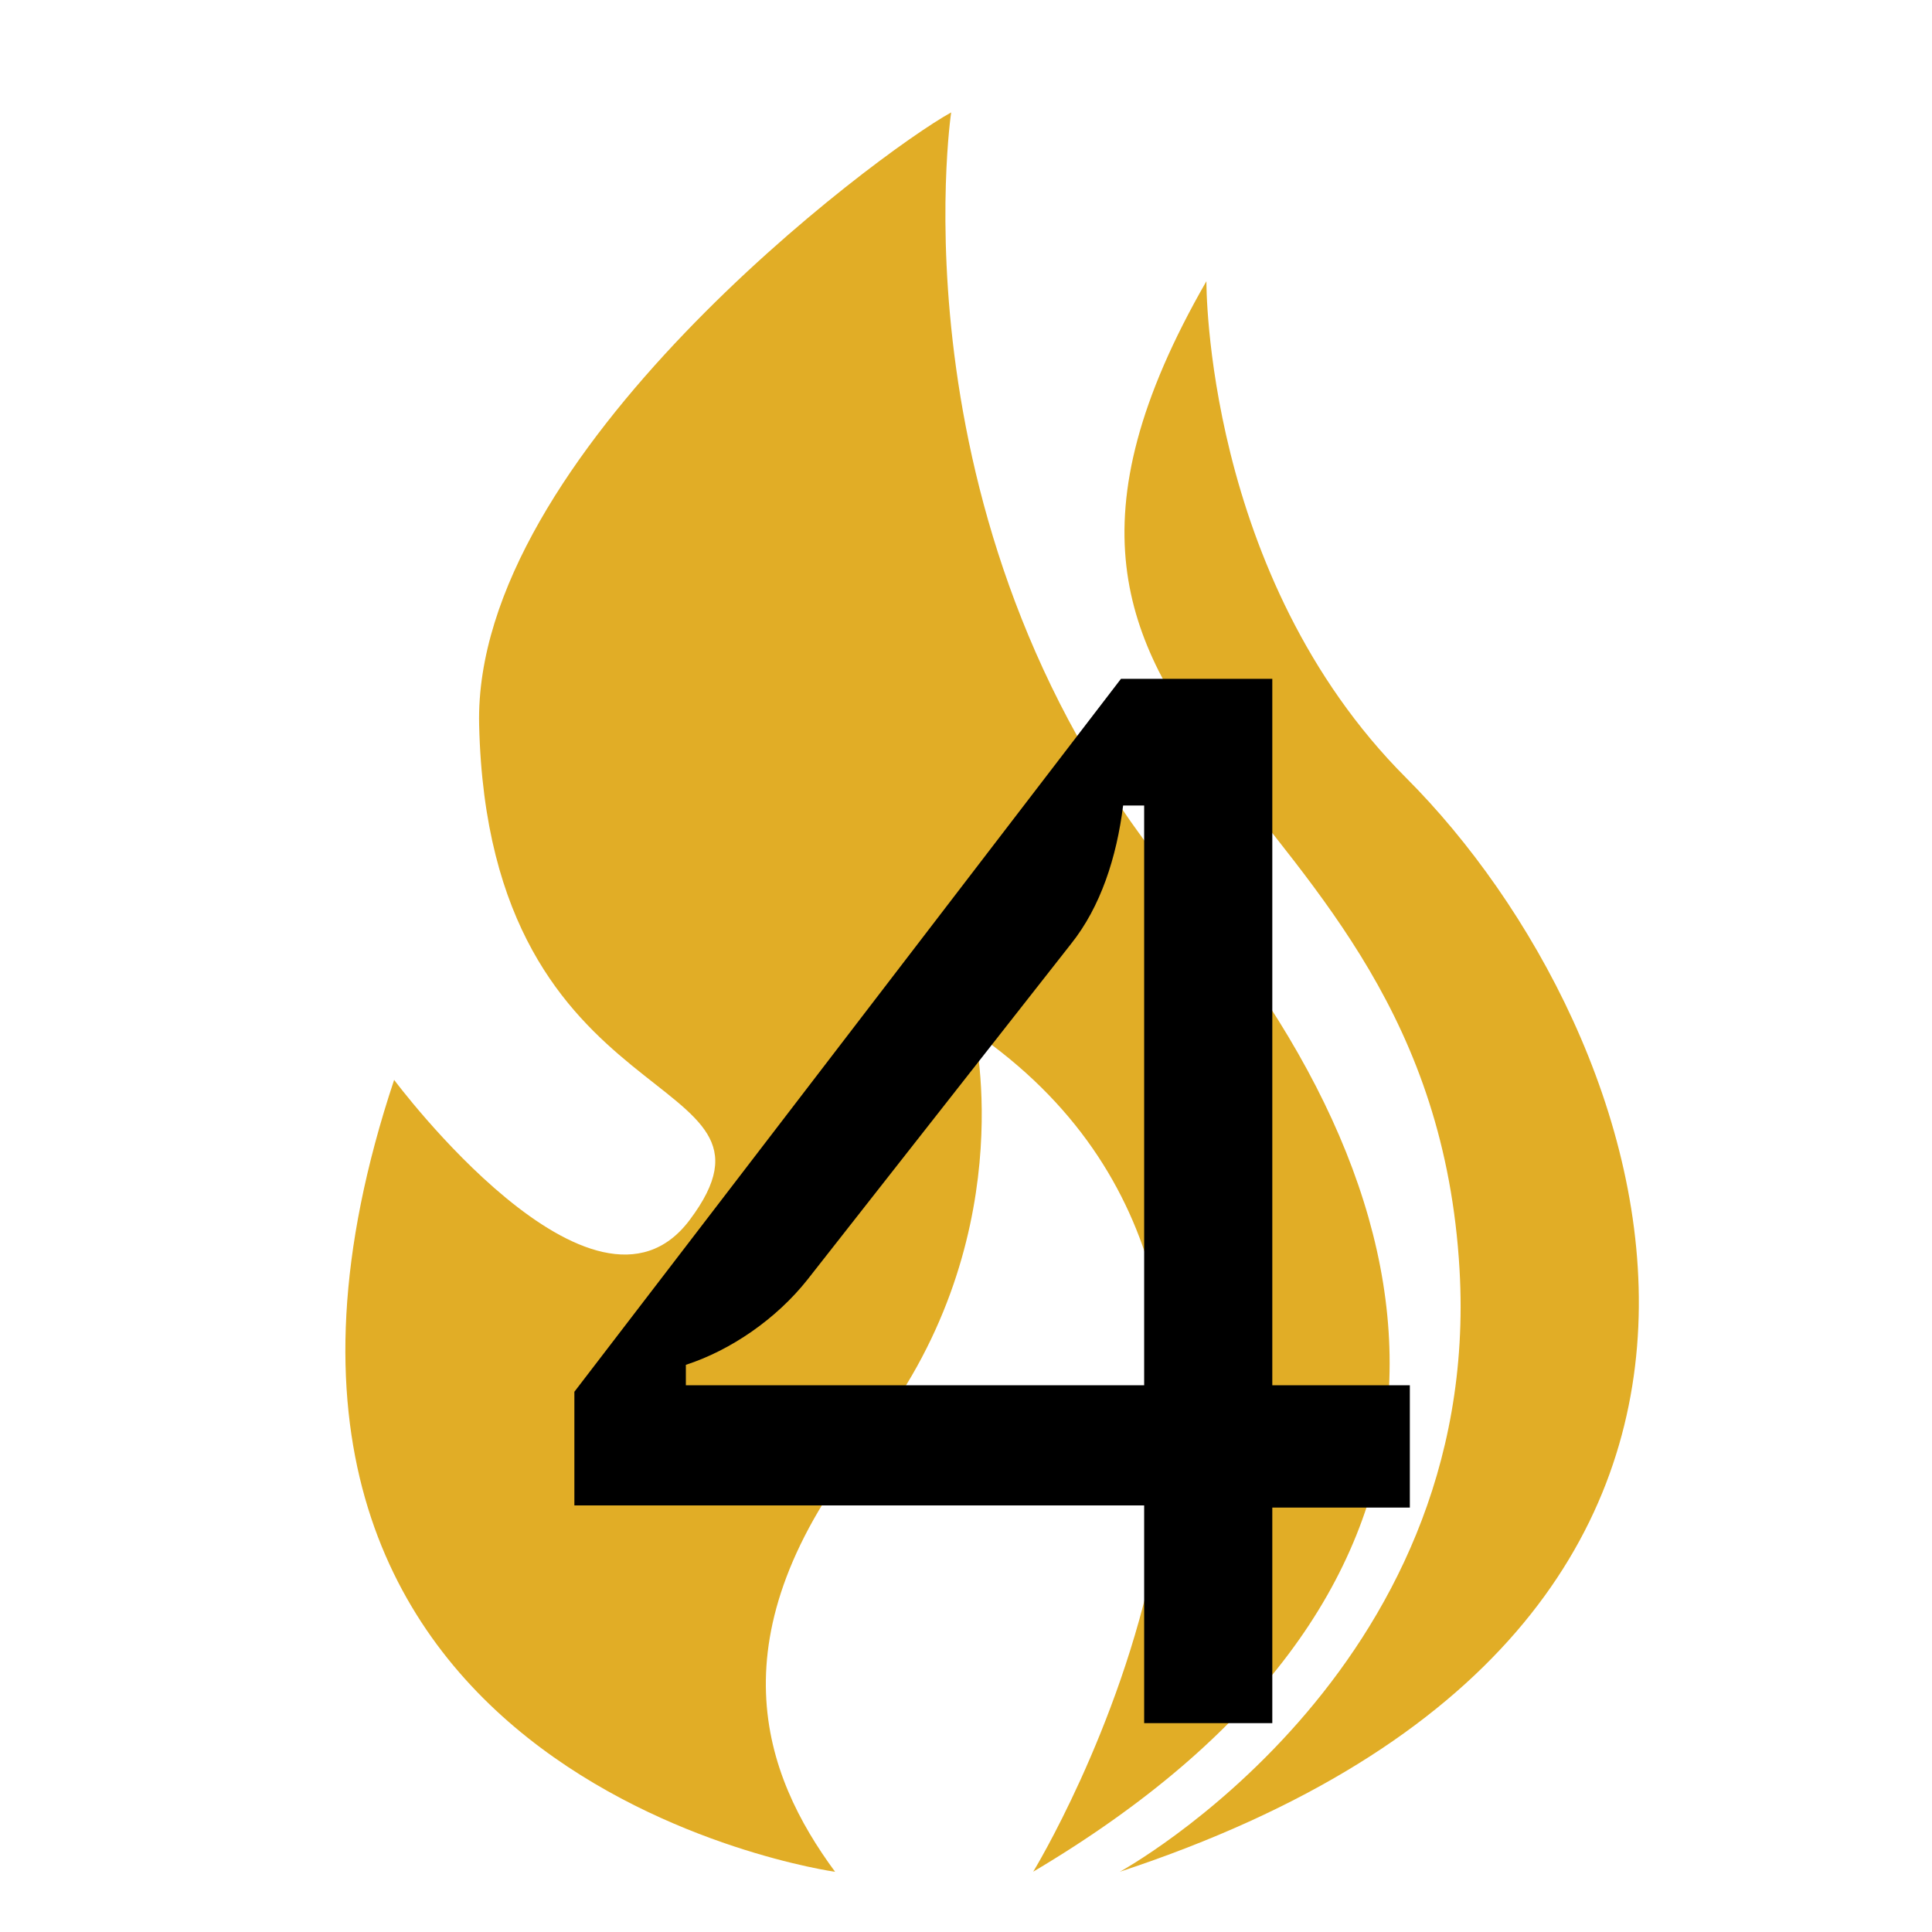
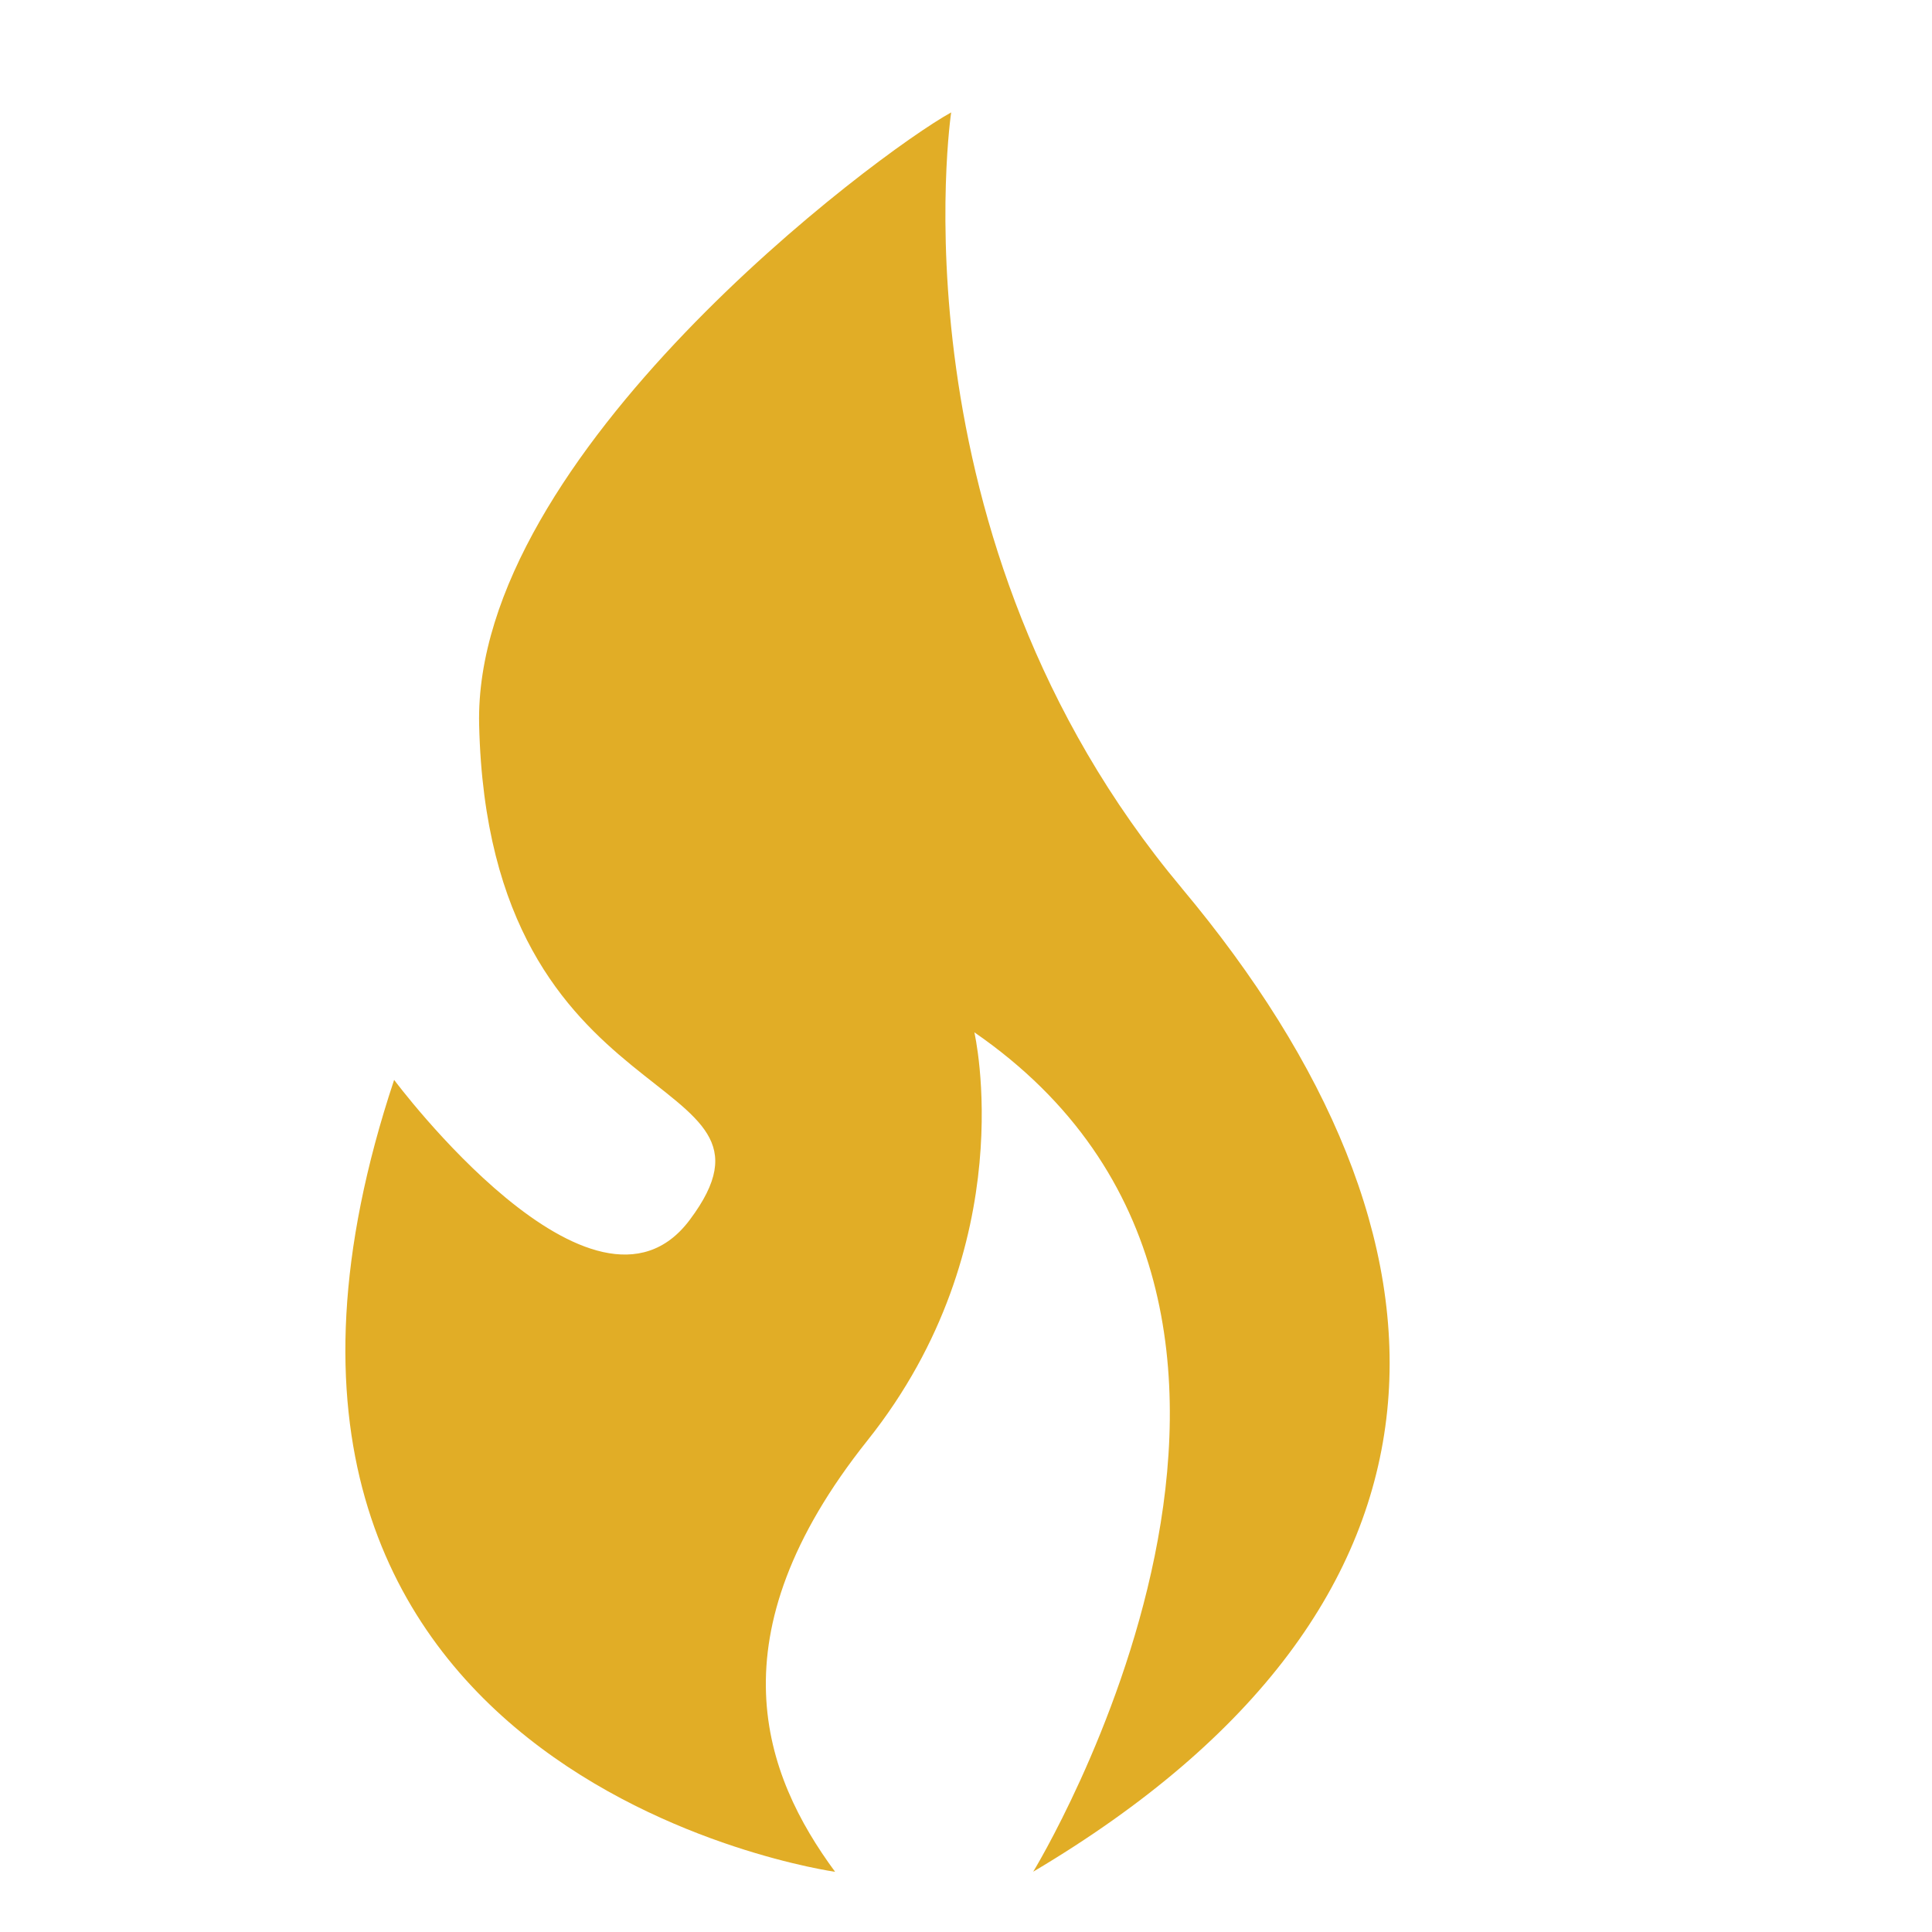
<svg xmlns="http://www.w3.org/2000/svg" fill="none" viewBox="0 0 37 37" height="37" width="37">
  <path fill="#E1AD26" d="M22.631 17.007C17 10.286 18.216 2.153 18.216 2.153C16.793 2.936 9.057 8.715 9.176 13.88C9.355 21.593 15.436 20.394 13.208 23.364C11.371 25.813 7.548 20.681 7.548 20.681C3.099 34.048 15.993 35.847 15.993 35.847C14.629 33.996 13.622 31.338 16.613 27.586C19.605 23.833 18.66 19.77 18.66 19.77C26.366 25.084 19.787 35.845 19.787 35.845C28.442 30.712 28.262 23.731 22.631 17.008V17.007Z" />
-   <path fill="#E1AD26" d="M26.928 14.896C23.061 11.026 23.104 5.386 23.104 5.386C17.859 14.505 27.398 14.684 27.952 24.316C28.396 32.053 21.446 35.846 21.446 35.846C35.787 31.116 31.756 19.727 26.928 14.896Z" />
-   <path fill="black" d="M21.912 33V28.83H11V26.654L21.468 13H24.366V26.529H27V28.872H24.366V33H21.912ZM13.135 26.529H21.912V15.427H21.509C21.385 16.417 21.08 17.365 20.511 18.077L15.464 24.506C14.868 25.259 13.995 25.859 13.135 26.138V26.529Z" />
</svg>